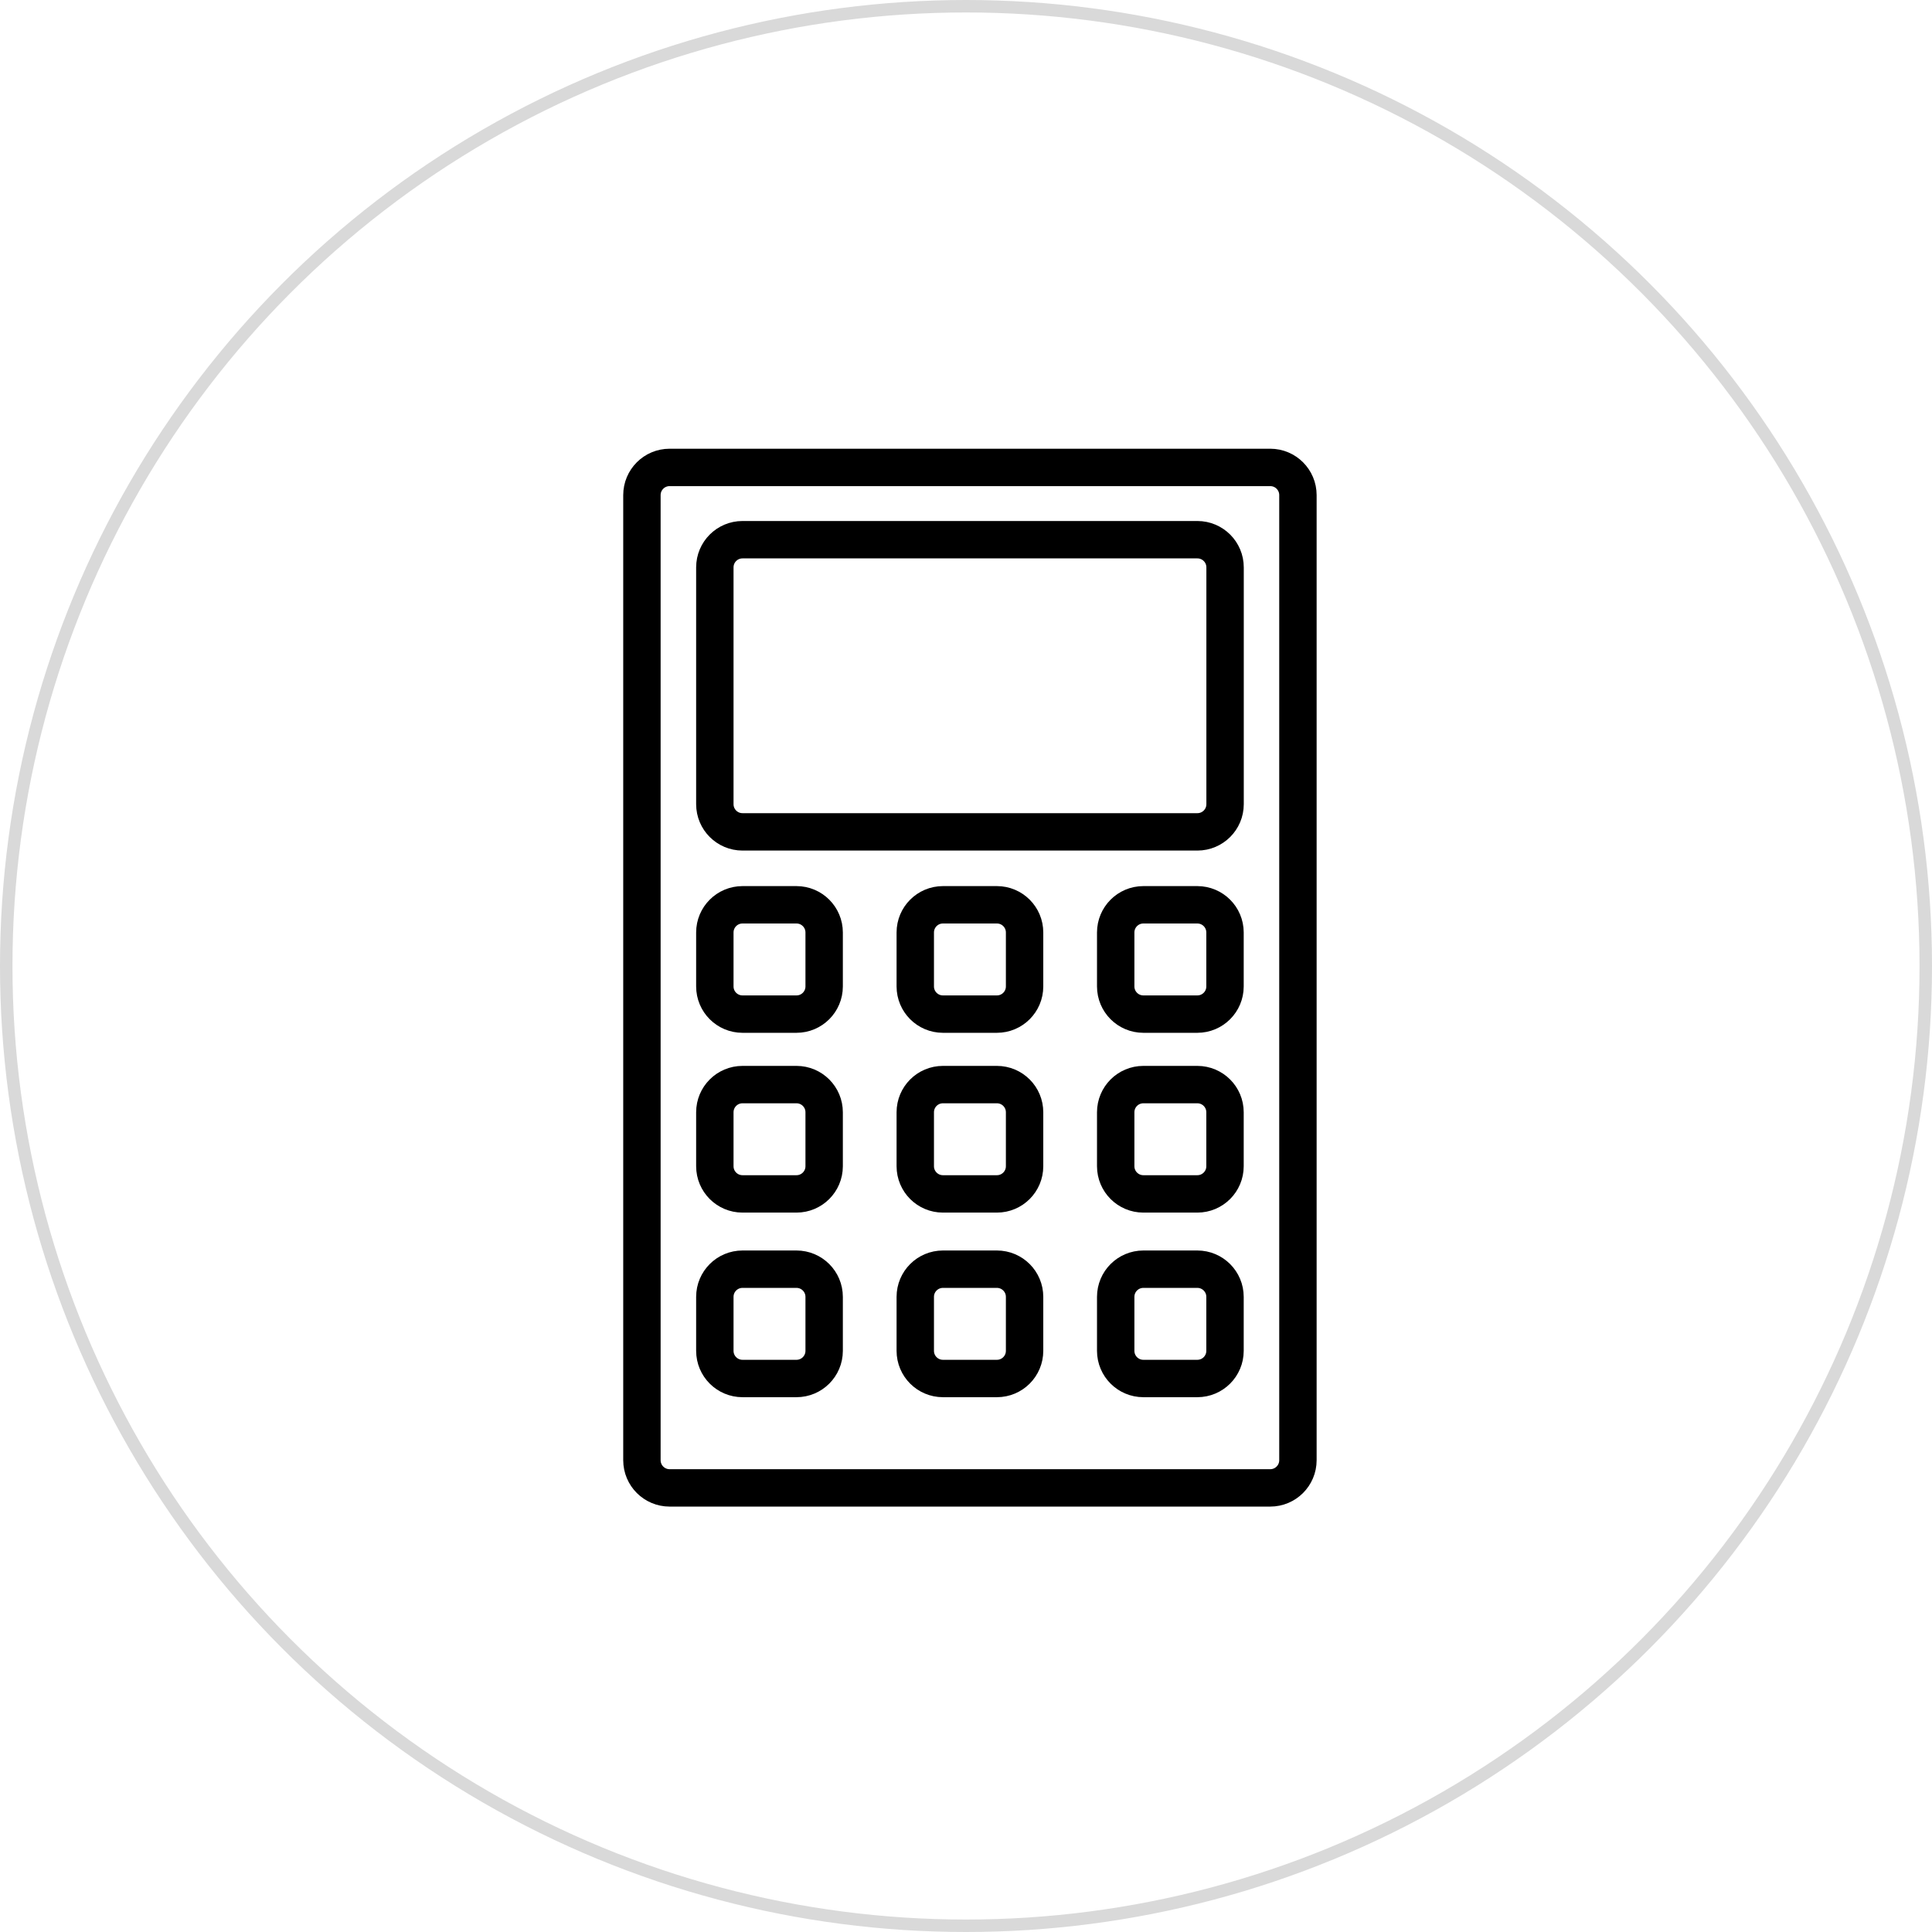
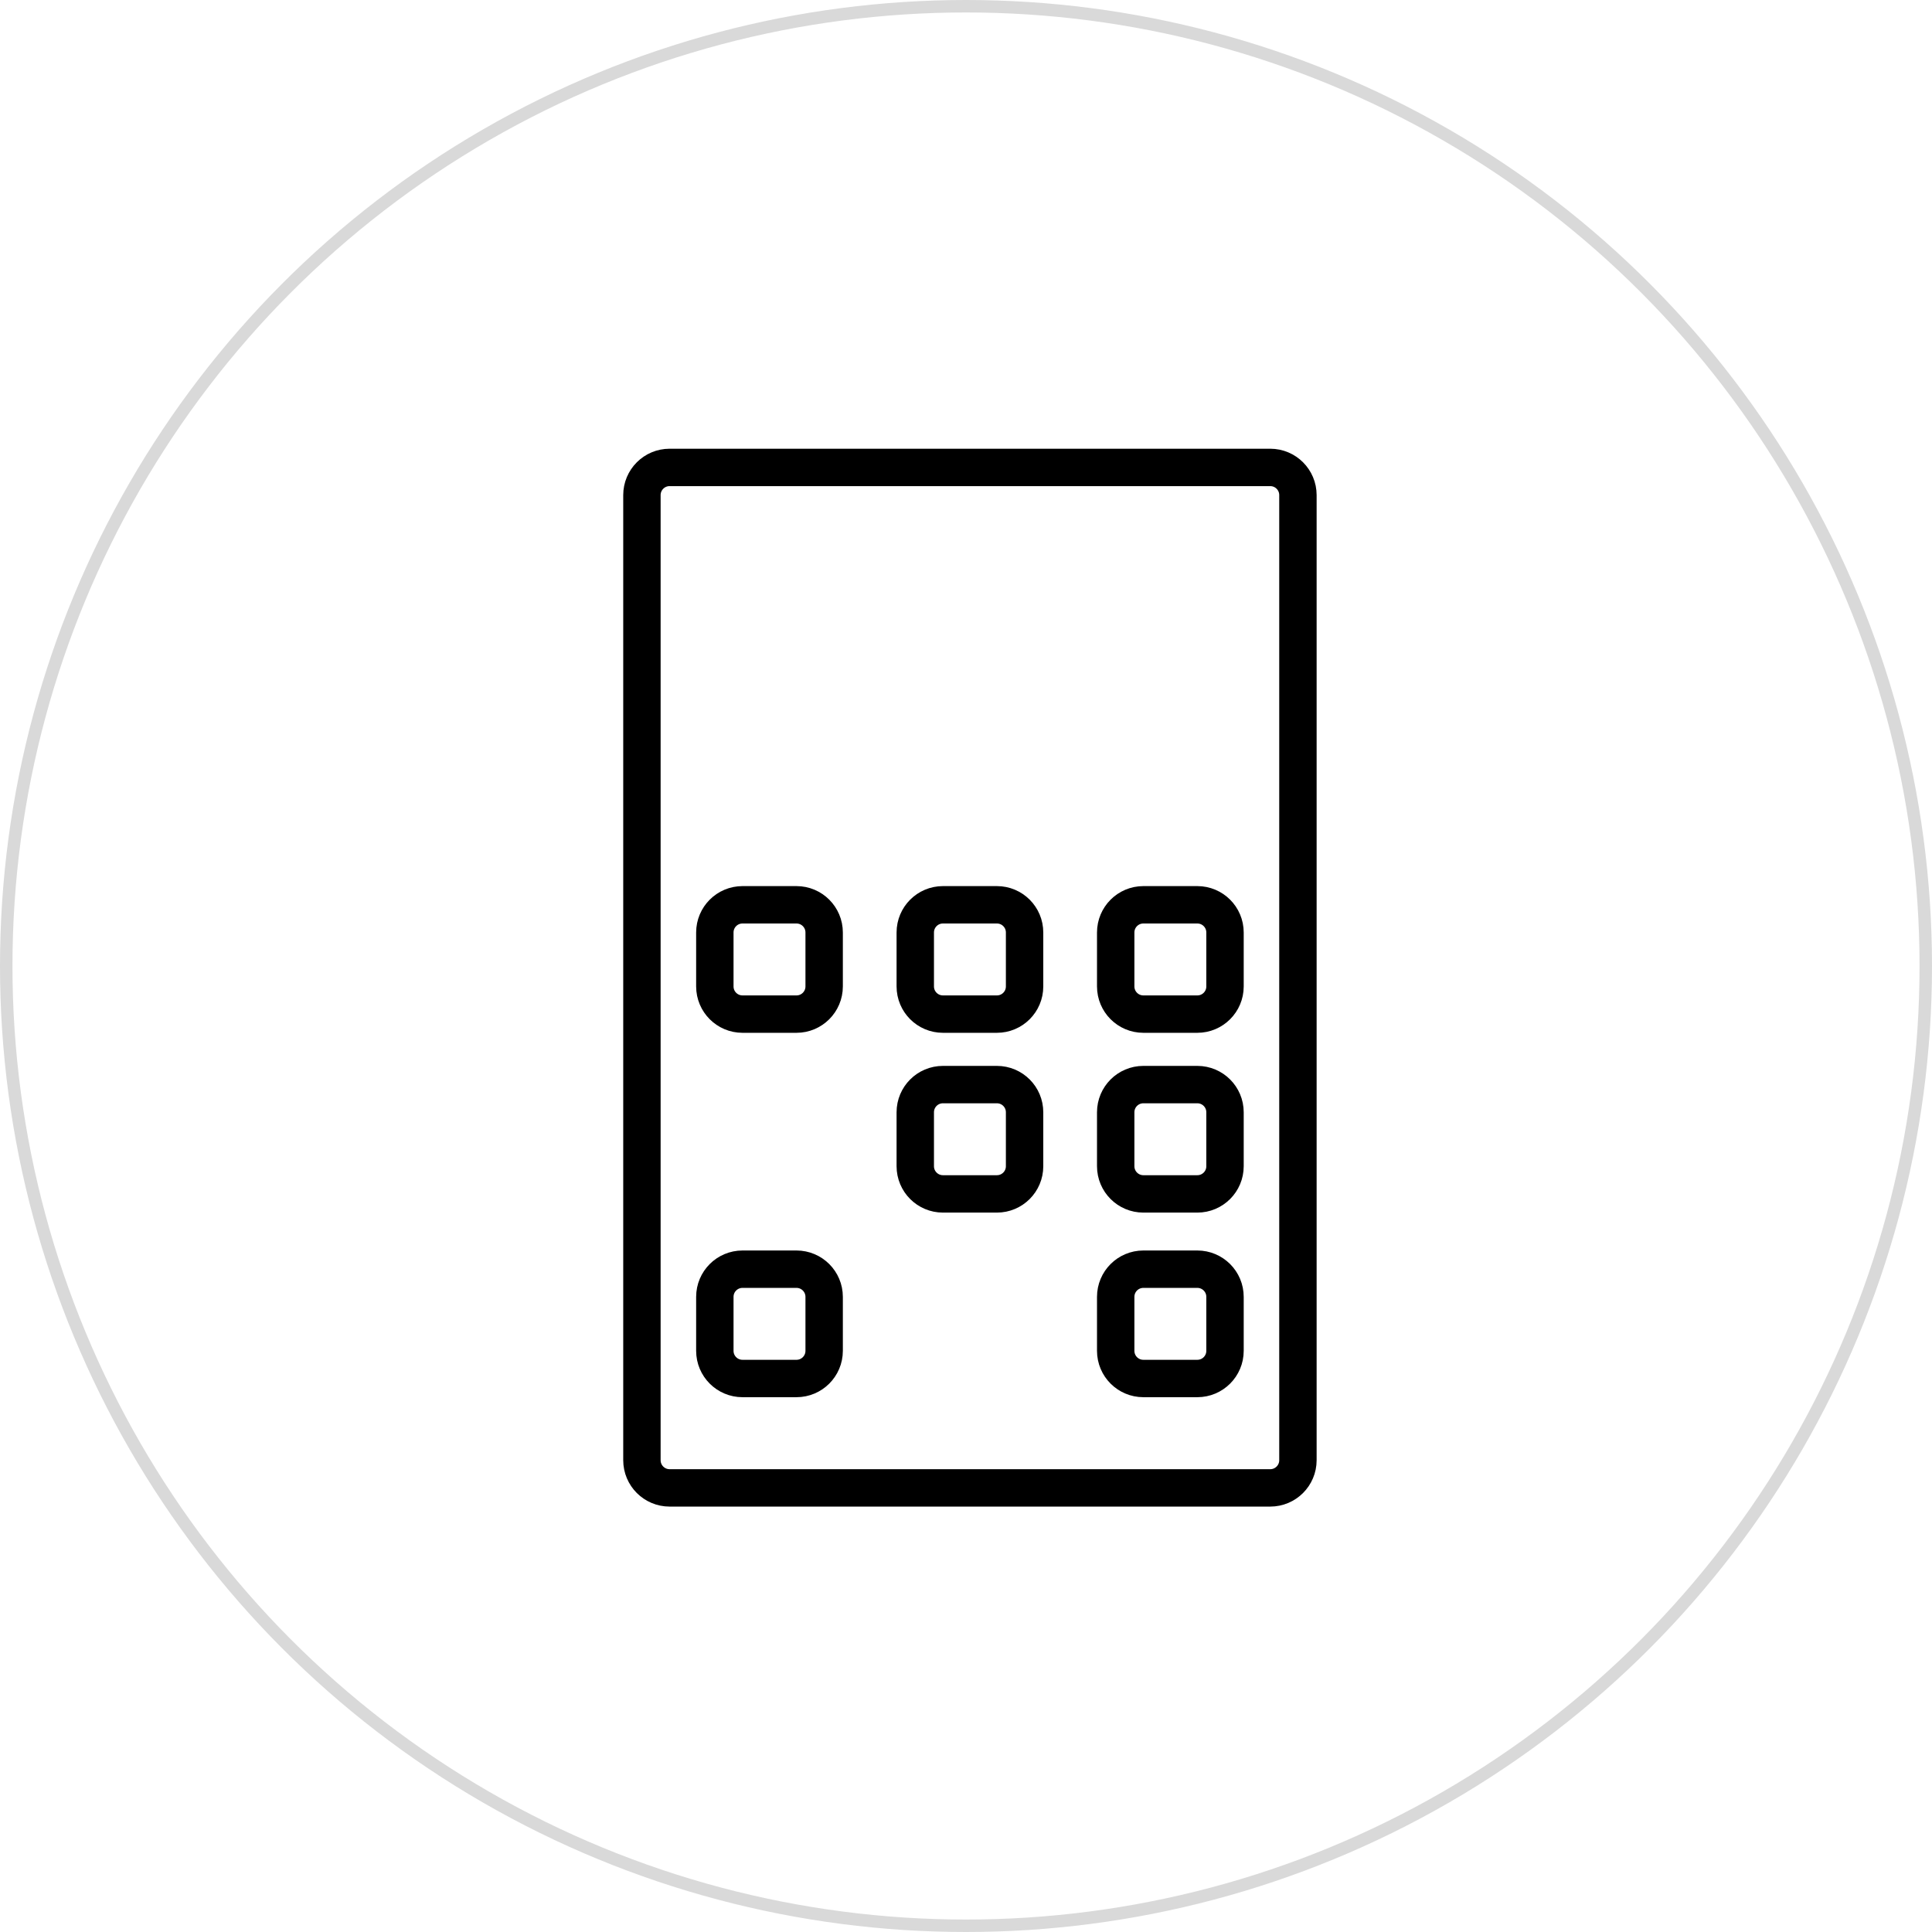
<svg xmlns="http://www.w3.org/2000/svg" width="155" height="155" fill="none">
  <circle cx="77.5" cy="77.5" r="77" stroke="#D9D9D9" />
  <g clip-path="url(#clip0_316_1795)">
    <path d="M101.91 37.5H53.72C52.494 37.5 51.5 38.494 51.5 39.72V117.15C51.5 118.376 52.494 119.37 53.72 119.37H101.91C103.136 119.37 104.13 118.376 104.13 117.15V39.72C104.13 38.494 103.136 37.5 101.91 37.5Z" stroke="black" stroke-width="3" stroke-linecap="round" stroke-linejoin="round" />
-     <path d="M96.065 43.299H59.57C58.343 43.299 57.35 44.293 57.35 45.519V64.519C57.35 65.745 58.343 66.739 59.57 66.739H96.065C97.291 66.739 98.285 65.745 98.285 64.519V45.519C98.285 44.293 97.291 43.299 96.065 43.299Z" stroke="black" stroke-width="3" stroke-linecap="round" stroke-linejoin="round" />
    <path d="M96.06 72.59H91.73C90.504 72.59 89.51 73.584 89.51 74.81V79.14C89.51 80.366 90.504 81.36 91.73 81.36H96.06C97.286 81.36 98.28 80.366 98.28 79.14V74.81C98.28 73.584 97.286 72.59 96.06 72.59Z" stroke="black" stroke-width="3" stroke-linecap="round" stroke-linejoin="round" />
    <path d="M79.98 72.59H75.65C74.424 72.59 73.43 73.584 73.43 74.81V79.14C73.43 80.366 74.424 81.36 75.65 81.36H79.98C81.206 81.36 82.2 80.366 82.2 79.14V74.81C82.2 73.584 81.206 72.59 79.98 72.59Z" stroke="black" stroke-width="3" stroke-linecap="round" stroke-linejoin="round" />
    <path d="M63.9 72.59H59.57C58.343 72.59 57.35 73.584 57.35 74.81V79.14C57.35 80.366 58.343 81.36 59.57 81.36H63.9C65.126 81.36 66.12 80.366 66.12 79.14V74.81C66.12 73.584 65.126 72.59 63.9 72.59Z" stroke="black" stroke-width="3" stroke-linecap="round" stroke-linejoin="round" />
    <path d="M96.06 87.014H91.73C90.504 87.014 89.51 88.008 89.51 89.234V93.564C89.51 94.79 90.504 95.784 91.73 95.784H96.06C97.286 95.784 98.28 94.79 98.28 93.564V89.234C98.28 88.008 97.286 87.014 96.06 87.014Z" stroke="black" stroke-width="3" stroke-linecap="round" stroke-linejoin="round" />
    <path d="M79.98 87.014H75.65C74.424 87.014 73.43 88.008 73.43 89.234V93.564C73.43 94.79 74.424 95.784 75.65 95.784H79.98C81.206 95.784 82.2 94.79 82.2 93.564V89.234C82.2 88.008 81.206 87.014 79.98 87.014Z" stroke="black" stroke-width="3" stroke-linecap="round" stroke-linejoin="round" />
-     <path d="M63.9 87.014H59.57C58.343 87.014 57.35 88.008 57.35 89.234V93.564C57.35 94.79 58.343 95.784 59.57 95.784H63.9C65.126 95.784 66.12 94.79 66.12 93.564V89.234C66.12 88.008 65.126 87.014 63.9 87.014Z" stroke="black" stroke-width="3" stroke-linecap="round" stroke-linejoin="round" />
    <path d="M96.06 101.824H91.73C90.504 101.824 89.51 102.818 89.51 104.044V108.374C89.51 109.6 90.504 110.594 91.73 110.594H96.06C97.286 110.594 98.28 109.6 98.28 108.374V104.044C98.28 102.818 97.286 101.824 96.06 101.824Z" stroke="black" stroke-width="3" stroke-linecap="round" stroke-linejoin="round" />
-     <path d="M79.98 101.824H75.65C74.424 101.824 73.43 102.818 73.43 104.044V108.374C73.43 109.6 74.424 110.594 75.65 110.594H79.98C81.206 110.594 82.2 109.6 82.2 108.374V104.044C82.2 102.818 81.206 101.824 79.98 101.824Z" stroke="black" stroke-width="3" stroke-linecap="round" stroke-linejoin="round" />
    <path d="M63.9 101.824H59.57C58.343 101.824 57.35 102.818 57.35 104.044V108.374C57.35 109.6 58.343 110.594 59.57 110.594H63.9C65.126 110.594 66.12 109.6 66.12 108.374V104.044C66.12 102.818 65.126 101.824 63.9 101.824Z" stroke="black" stroke-width="3" stroke-linecap="round" stroke-linejoin="round" />
  </g>
  <defs>
    <clipPath id="clip0_316_1795">
      <rect width="55.63" height="84.87" fill="white" transform="translate(50 36)" />
    </clipPath>
  </defs>
</svg>